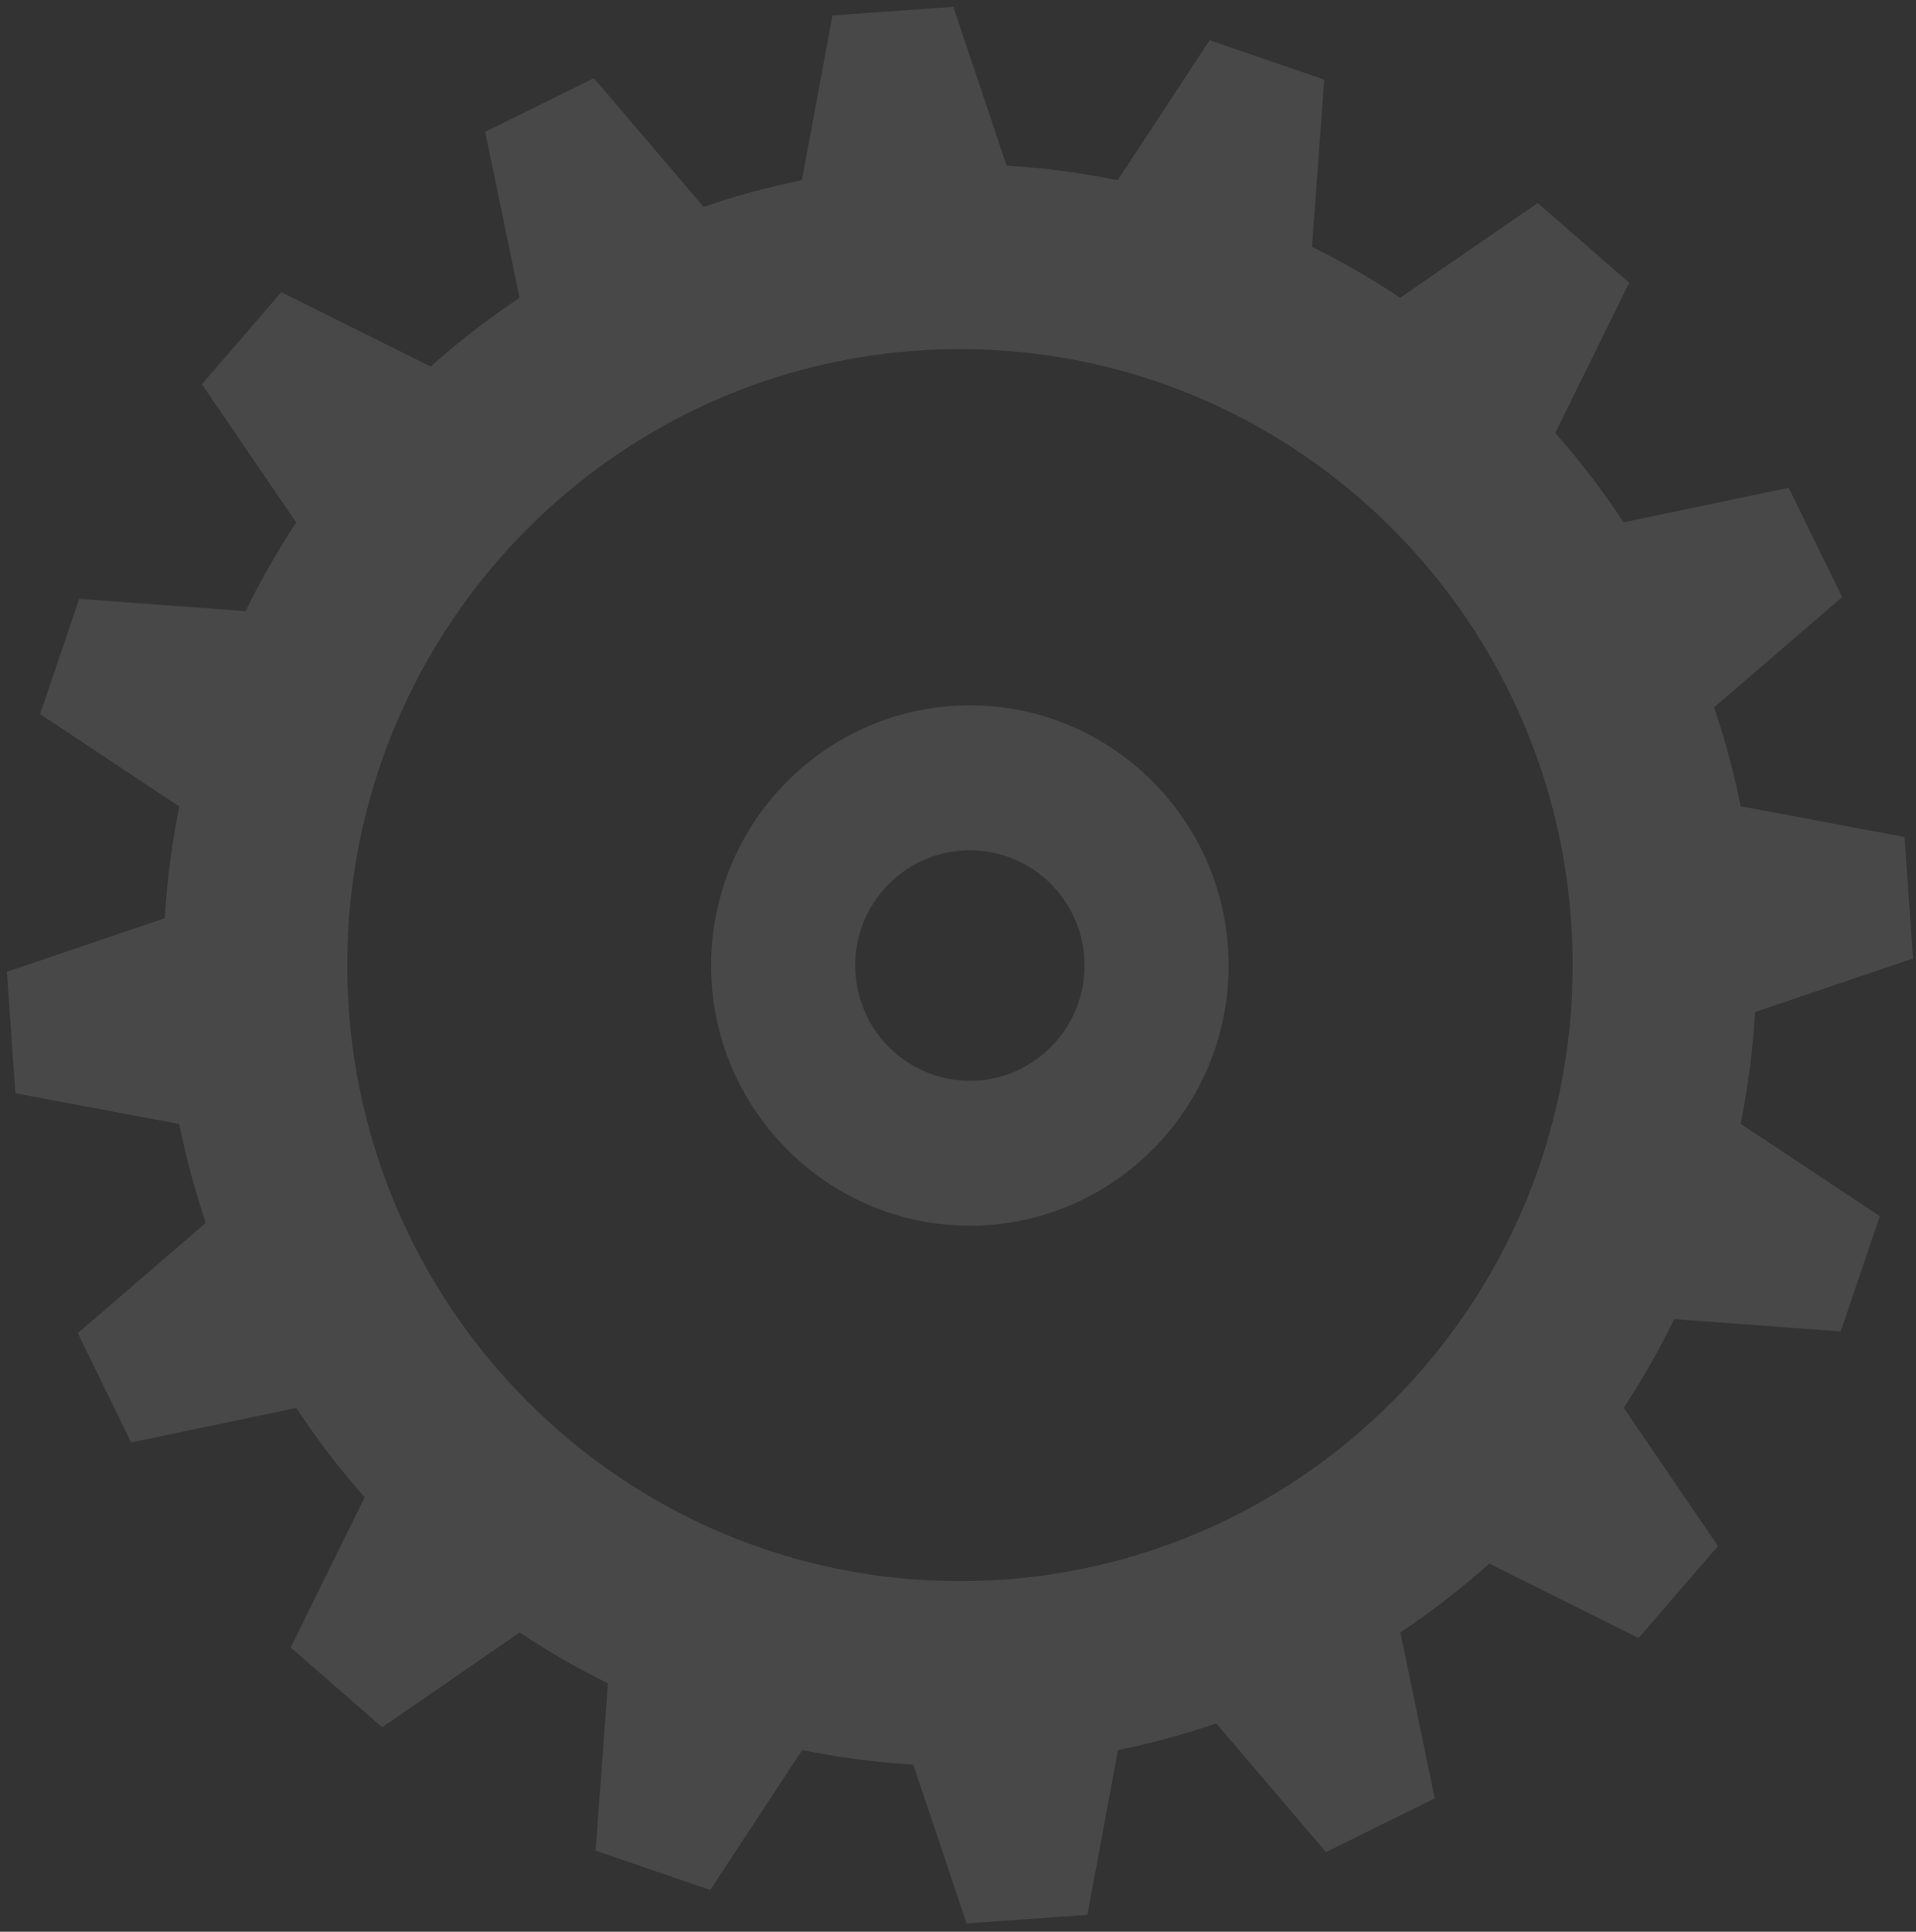
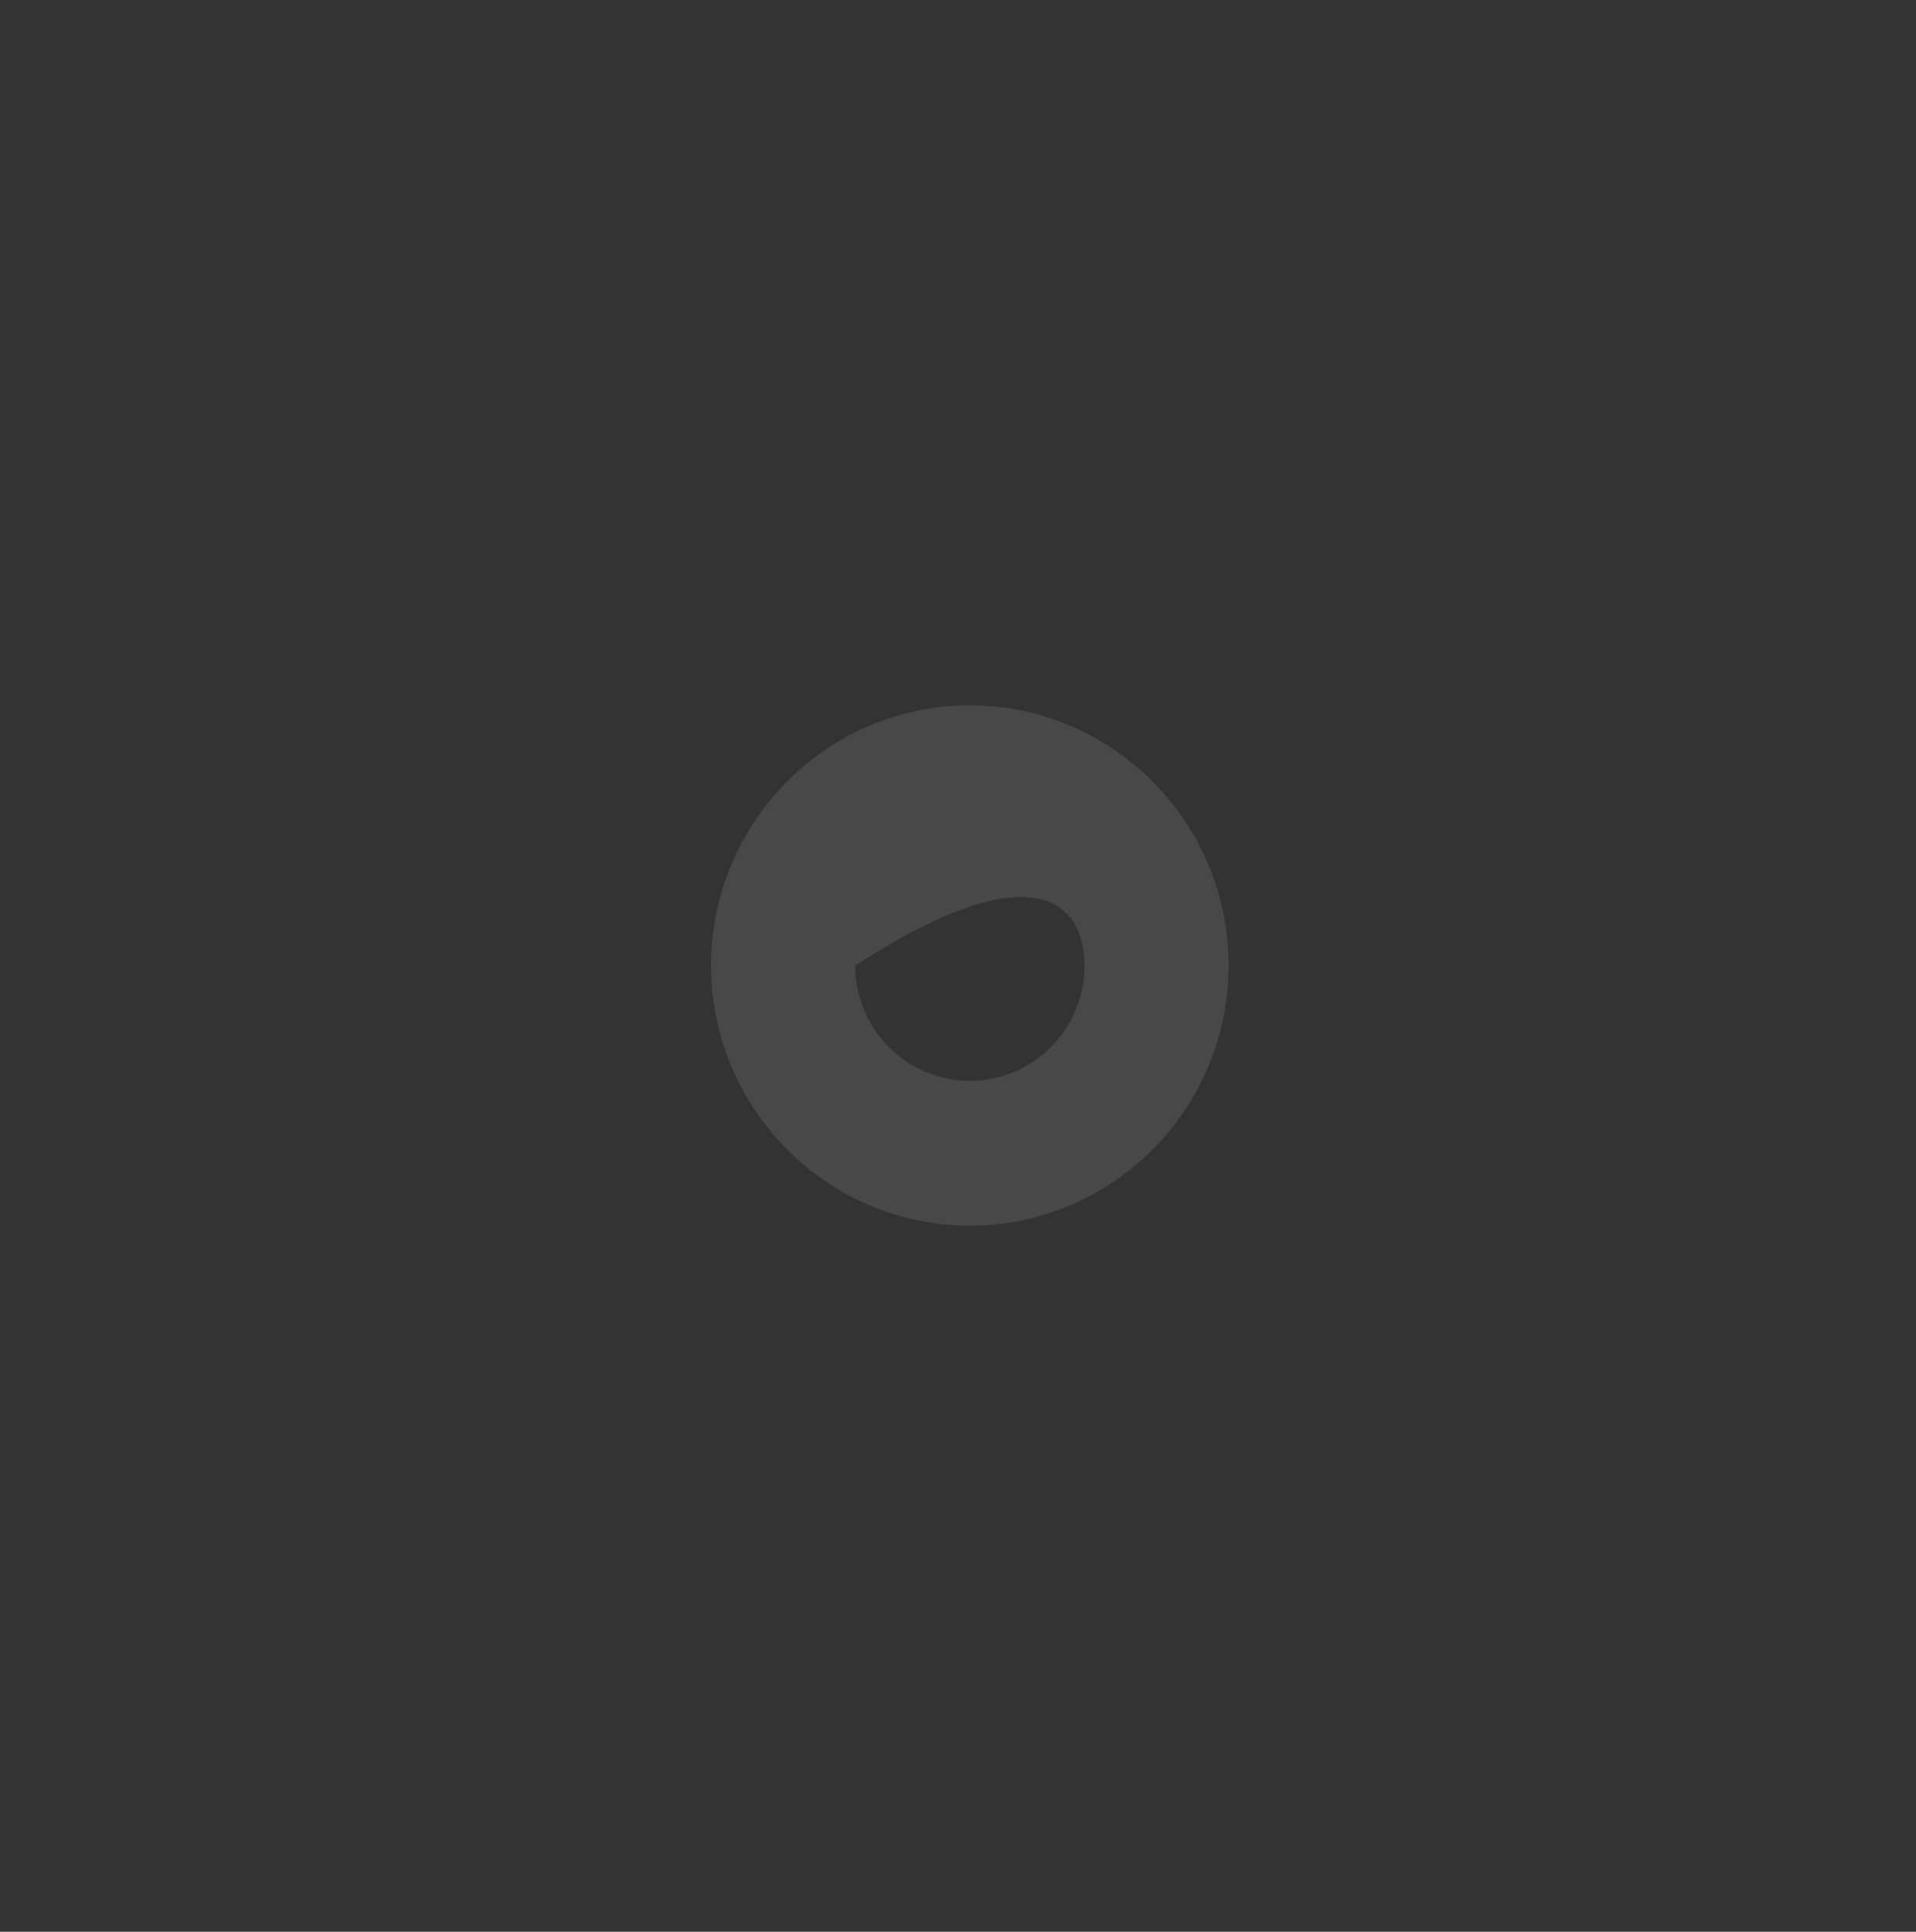
<svg xmlns="http://www.w3.org/2000/svg" width="242px" height="244px" viewBox="0 0 242 244" version="1.1">
  <rect x="0" y="0" width="242" height="244" fill="#333333" stroke="none" />
  <title>gear-9</title>
  <g id="Page-1" stroke="none" stroke-width="1" fill="none" fill-rule="evenodd" opacity="0.109">
    <g id="Artboard" transform="translate(-447, -359)" fill="#F2F2F2">
      <g id="gear-9" transform="translate(447.864, 359.86)">
-         <path d="M121.648,135.657 C113.663,135.664 107.158,129.134 107.15,121.108 C107.143,113.078 113.635,106.542 121.62,106.535 C129.607,106.527 136.11,113.051 136.118,121.081 C136.126,129.106 129.635,135.649 121.648,135.657 M121.602,88.231 C103.582,88.249 88.934,103.006 88.951,121.126 C88.968,139.245 103.645,153.974 121.666,153.957 C139.686,153.94 154.336,139.182 154.319,121.063 C154.301,102.944 139.624,88.215 121.602,88.231" id="Fill-1" />
-         <path d="M120.455,198.855 C77.719,198.896 43.038,164.091 42.997,121.121 C42.956,78.149 77.57,43.277 120.307,43.236 C163.044,43.196 197.726,78 197.768,120.973 C197.809,163.945 163.192,198.815 120.455,198.855 M220.815,126.972 L240.765,120.21 L239.688,104.859 L218.996,100.978 C218.152,96.79 217.033,92.622 215.634,88.494 L231.808,74.56 L225.056,60.752 L204.211,65.114 C201.567,61.106 198.677,57.344 195.575,53.826 L204.913,34.862 L193.358,24.778 L175.992,36.748 C172.406,34.363 168.684,32.218 164.848,30.322 L166.398,9.193 L151.915,4.224 L140.306,21.905 C135.693,20.963 131.003,20.343 126.278,20.061 L119.546,-7.10542736e-14 L104.279,1.086 L100.425,21.889 C96.257,22.741 92.111,23.864 88.003,25.27 L74.151,9.012 L60.413,15.793 L64.756,36.761 C60.773,39.415 57.021,42.321 53.526,45.443 L34.666,36.045 L24.632,47.67 L36.546,65.13 C34.173,68.738 32.039,72.478 30.15,76.336 L9.136,74.775 L4.2,89.338 L21.783,101.013 C20.848,105.648 20.226,110.367 19.949,115.117 L-2.84217094e-14,121.887 L1.078,137.236 L21.767,141.112 C22.614,145.305 23.732,149.473 25.13,153.602 L8.957,167.53 L15.704,181.341 L36.559,176.979 C39.199,180.984 42.086,184.752 45.19,188.268 L35.849,207.231 L47.408,217.318 L64.775,205.342 C68.356,207.73 72.08,209.872 75.92,211.774 L74.364,232.901 L88.848,237.868 L100.458,220.186 C105.072,221.128 109.762,221.749 114.484,222.033 L121.219,242.093 L136.483,241.007 L140.339,220.204 C144.51,219.351 148.654,218.23 152.76,216.827 L166.613,233.084 L180.352,226.297 L176.008,205.335 C179.996,202.681 183.741,199.775 187.241,196.647 L206.097,206.046 L216.128,194.426 L204.221,176.961 C206.596,173.36 208.728,169.615 210.608,165.756 L231.626,167.318 L236.567,152.755 L218.983,141.083 C219.917,136.44 220.532,131.73 220.815,126.972" id="Fill-3" />
+         <path d="M121.648,135.657 C113.663,135.664 107.158,129.134 107.15,121.108 C129.607,106.527 136.11,113.051 136.118,121.081 C136.126,129.106 129.635,135.649 121.648,135.657 M121.602,88.231 C103.582,88.249 88.934,103.006 88.951,121.126 C88.968,139.245 103.645,153.974 121.666,153.957 C139.686,153.94 154.336,139.182 154.319,121.063 C154.301,102.944 139.624,88.215 121.602,88.231" id="Fill-1" />
      </g>
    </g>
  </g>
</svg>